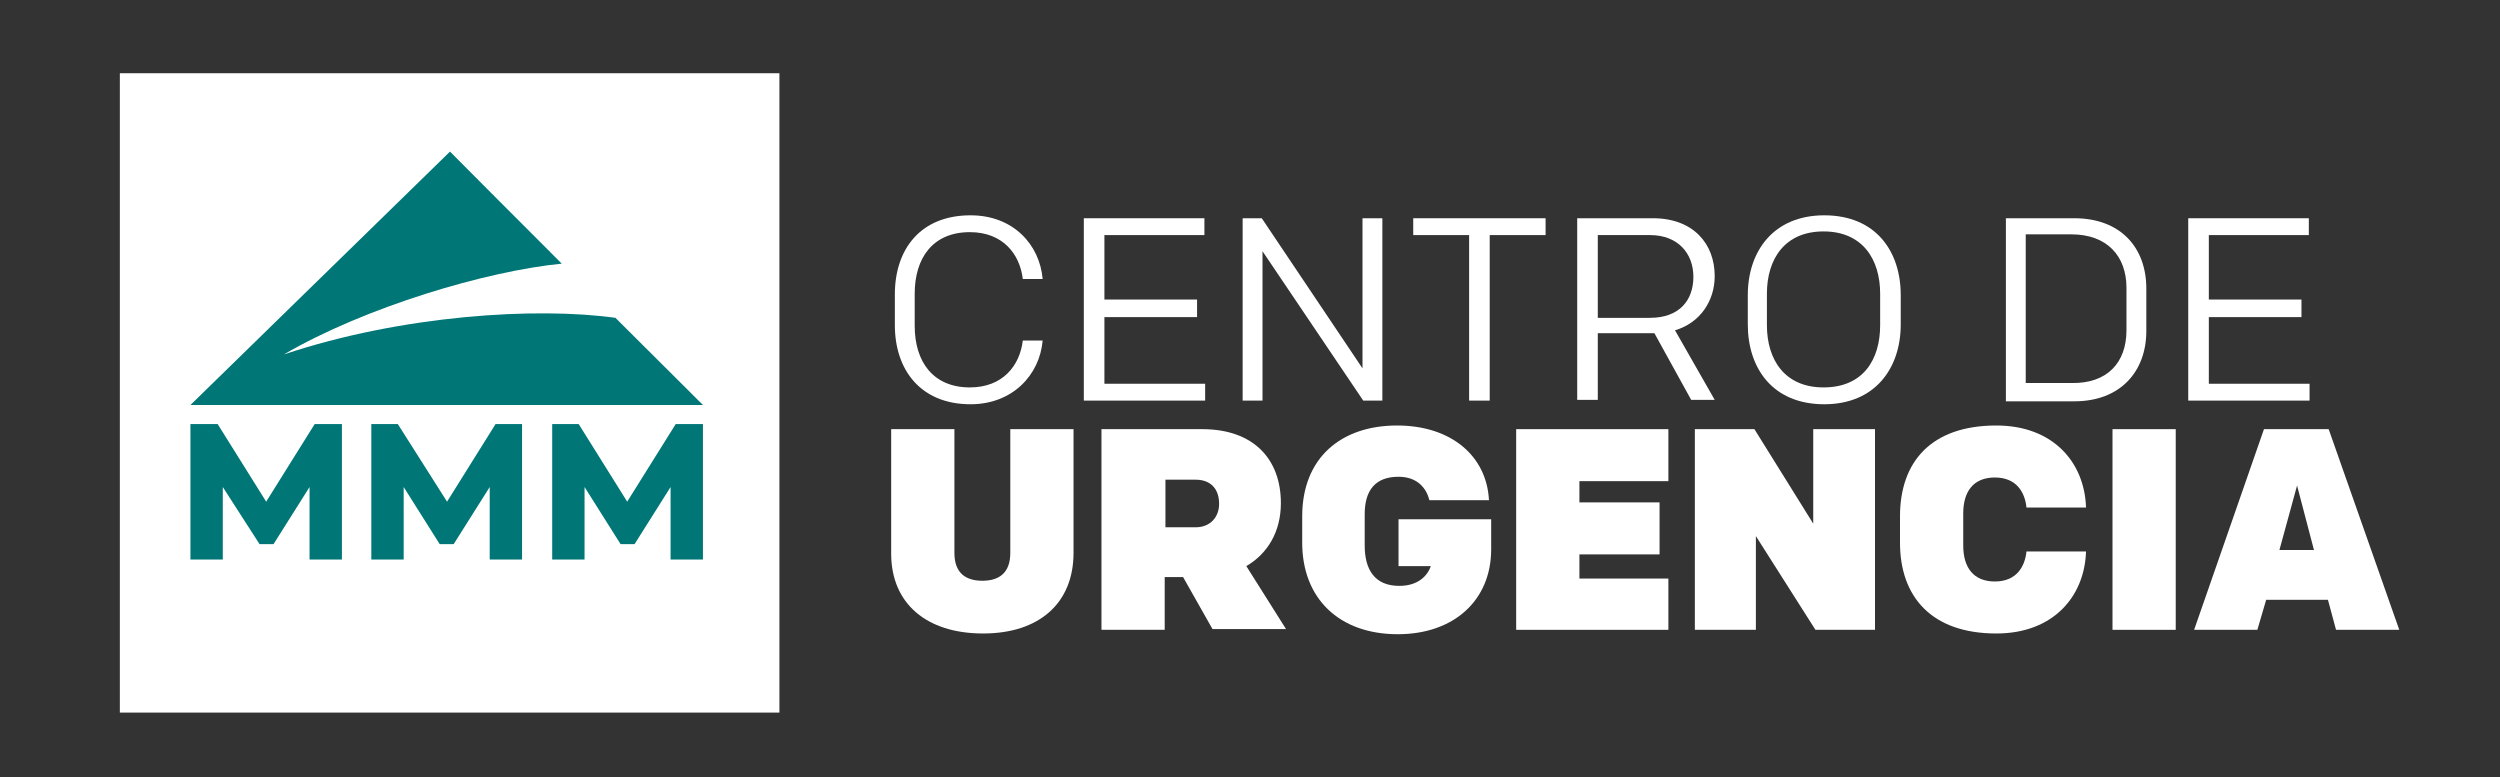
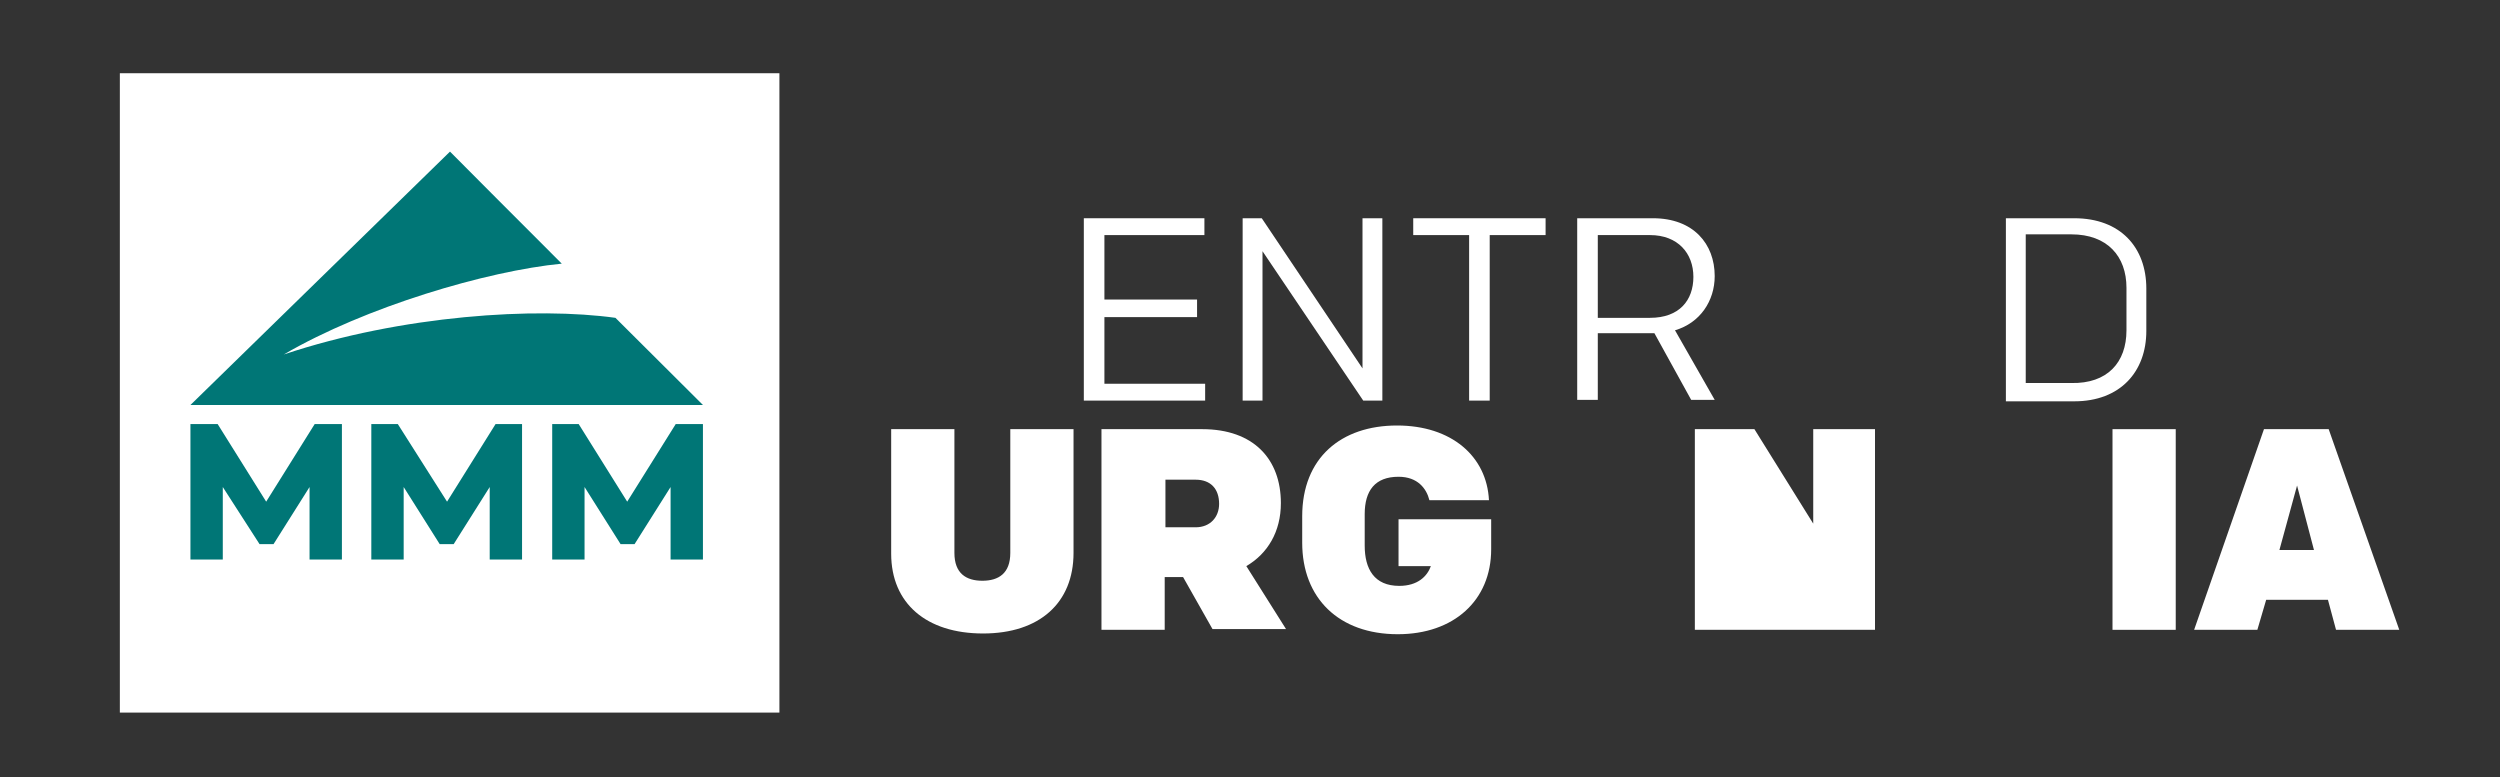
<svg xmlns="http://www.w3.org/2000/svg" width="296" height="92" viewBox="0 0 296 92" fill="none">
  <rect x="0" y="0" width="296" height="92" fill="#333333" stroke="none" />
-   <path d="M105.951 38.499V34.858C105.951 29.482 108.998 25.493 114.918 25.493C119.967 25.493 123.101 28.961 123.45 33.037H121.099C120.751 30.089 118.748 27.487 114.831 27.487C110.391 27.487 108.301 30.609 108.301 34.771V38.586C108.301 42.835 110.478 45.87 114.831 45.87C118.748 45.87 120.751 43.269 121.099 40.32H123.45C123.101 44.396 119.88 47.864 114.918 47.864C108.998 47.864 105.951 43.789 105.951 38.499Z" fill="white" />
  <path d="M128.325 25.84H142.602V27.834H130.762V35.465H141.732V37.546H130.762V45.436H142.689V47.431H128.325V25.84Z" fill="white" />
  <path d="M147.129 25.84H149.393L161.32 43.615V25.84H163.671V47.431H161.407L149.48 29.742V47.431H147.129V25.84Z" fill="white" />
  <path d="M173.944 27.834H167.327V25.84H182.998V27.834H176.381V47.431H173.944V27.834Z" fill="white" />
  <path d="M186.741 25.84H195.708C200.497 25.84 203.021 28.875 203.021 32.69C203.021 35.638 201.28 38.239 198.32 39.106L203.021 47.344H200.235L195.882 39.453H189.179V47.344H186.741V25.84ZM195.36 37.632C198.842 37.632 200.497 35.551 200.497 32.777C200.497 30.002 198.668 27.834 195.36 27.834H189.179V37.632H195.36Z" fill="white" />
-   <path d="M215.993 47.864C209.899 47.864 206.939 43.615 206.939 38.413V34.944C206.939 29.742 209.986 25.493 215.993 25.493C222.087 25.493 225.047 29.742 225.047 34.944V38.413C225.047 43.615 222 47.864 215.993 47.864ZM222.61 38.499V34.771C222.61 30.696 220.52 27.401 215.906 27.401C211.292 27.401 209.202 30.696 209.202 34.771V38.499C209.202 42.575 211.292 45.87 215.906 45.87C220.607 45.87 222.61 42.575 222.61 38.499Z" fill="white" />
  <path d="M245.593 25.84C251.078 25.84 254.125 29.308 254.125 34.164V39.193C254.125 43.962 251.078 47.517 245.593 47.517H237.497V25.84H245.593ZM251.774 39.106V34.077C251.774 30.349 249.511 27.747 245.245 27.747H239.847V45.35H245.245C249.511 45.436 251.774 42.922 251.774 39.106Z" fill="white" />
-   <path d="M259.087 25.84H273.365V27.834H261.525V35.465H272.494V37.546H261.525V45.436H273.452V47.431H259.087V25.84Z" fill="white" />
  <path d="M105.515 65.553V50.812H113.002V65.466C113.002 67.894 114.395 68.761 116.31 68.761C118.226 68.761 119.619 67.894 119.619 65.466V50.812H127.106V65.466C127.106 71.363 123.101 75.005 116.397 75.005C109.694 75.005 105.515 71.45 105.515 65.553Z" fill="white" />
  <path d="M140.078 68.328H137.901V74.571H130.414V50.812H142.341C148.435 50.812 151.656 54.368 151.656 59.57C151.656 62.952 150.089 65.553 147.565 67.027L152.266 74.484H143.56L140.078 68.328ZM141.558 62.432C143.299 62.432 144.343 61.218 144.343 59.657C144.343 57.923 143.386 56.795 141.558 56.795H137.988V62.432H141.558Z" fill="white" />
  <path d="M169.242 59.223C168.894 57.836 167.849 56.449 165.586 56.449C162.8 56.449 161.581 58.096 161.581 60.871V64.6C161.581 67.374 162.713 69.368 165.673 69.368C167.849 69.368 168.981 68.241 169.416 67.027H165.586V61.478H176.555V65.033C176.555 71.103 172.115 75.091 165.499 75.091C158.534 75.091 154.181 70.843 154.181 64.253V61.131C154.181 54.194 158.795 50.379 165.412 50.379C171.854 50.379 176.033 54.021 176.294 59.223H169.242Z" fill="white" />
-   <path d="M179.515 50.812H197.536V56.969H187.002V59.483H196.492V65.64H187.002V68.501H197.536V74.571H179.515V50.812Z" fill="white" />
-   <path d="M200.67 50.812H207.722L214.687 61.998V50.812H222V74.571H214.948L207.896 63.472V74.571H200.67V50.812Z" fill="white" />
-   <path d="M236.191 68.848C238.802 68.848 239.76 67.027 239.934 65.293H246.986C246.812 70.669 243.068 75.005 236.365 75.005C228.703 75.005 224.96 70.669 224.96 64.253V61.131C224.96 54.714 228.616 50.379 236.365 50.379C243.068 50.379 246.812 54.714 246.986 60.09H239.934C239.76 58.356 238.802 56.535 236.191 56.535C233.666 56.535 232.447 58.183 232.447 60.784V64.6C232.447 67.201 233.666 68.848 236.191 68.848Z" fill="white" />
+   <path d="M200.67 50.812H207.722L214.687 61.998V50.812H222V74.571H214.948V74.571H200.67V50.812Z" fill="white" />
  <path d="M257.607 50.812H250.12V74.571H257.607V50.812Z" fill="white" />
  <path d="M284.073 74.571H276.586L275.628 71.016H268.315L267.271 74.571H259.784L268.054 50.812H275.715L284.073 74.571ZM269.883 65.12H273.974L271.972 57.489L269.883 65.12Z" fill="white" />
  <path d="M72.868 37.632C63.553 36.332 47.621 37.286 33.604 41.968C43.268 36.332 57.633 32.083 66.513 31.216C62.073 26.794 53.28 17.949 53.28 17.949C53.28 17.949 22.635 47.864 22.548 47.951H83.228L72.868 37.632Z" fill="#007676" />
  <path d="M92.282 8.671H14.19V84.37H92.282V8.671Z" fill="white" />
  <path d="M40.482 66.247H36.651V57.663L32.386 64.426H30.731L26.378 57.663V66.247H22.548V50.206H25.769L31.515 59.397L37.261 50.206H40.482V66.247Z" fill="#007676" />
  <path d="M61.811 66.247H57.981V57.663L53.715 64.426H52.061L47.795 57.663V66.247H43.964V50.206H47.099L52.931 59.397L58.677 50.206H61.811V66.247Z" fill="#007676" />
  <path d="M83.228 66.247H79.397V57.663L75.132 64.426H73.477L69.211 57.663V66.247H65.381V50.206H68.515L74.261 59.397L80.007 50.206H83.228V66.247Z" fill="#007676" />
  <path d="M72.868 37.632C63.553 36.332 47.621 37.286 33.604 41.968C43.268 36.332 57.633 32.083 66.513 31.216C62.073 26.794 53.28 17.949 53.28 17.949C53.28 17.949 22.635 47.864 22.548 47.951H83.228L72.868 37.632Z" fill="#007676" />
</svg>